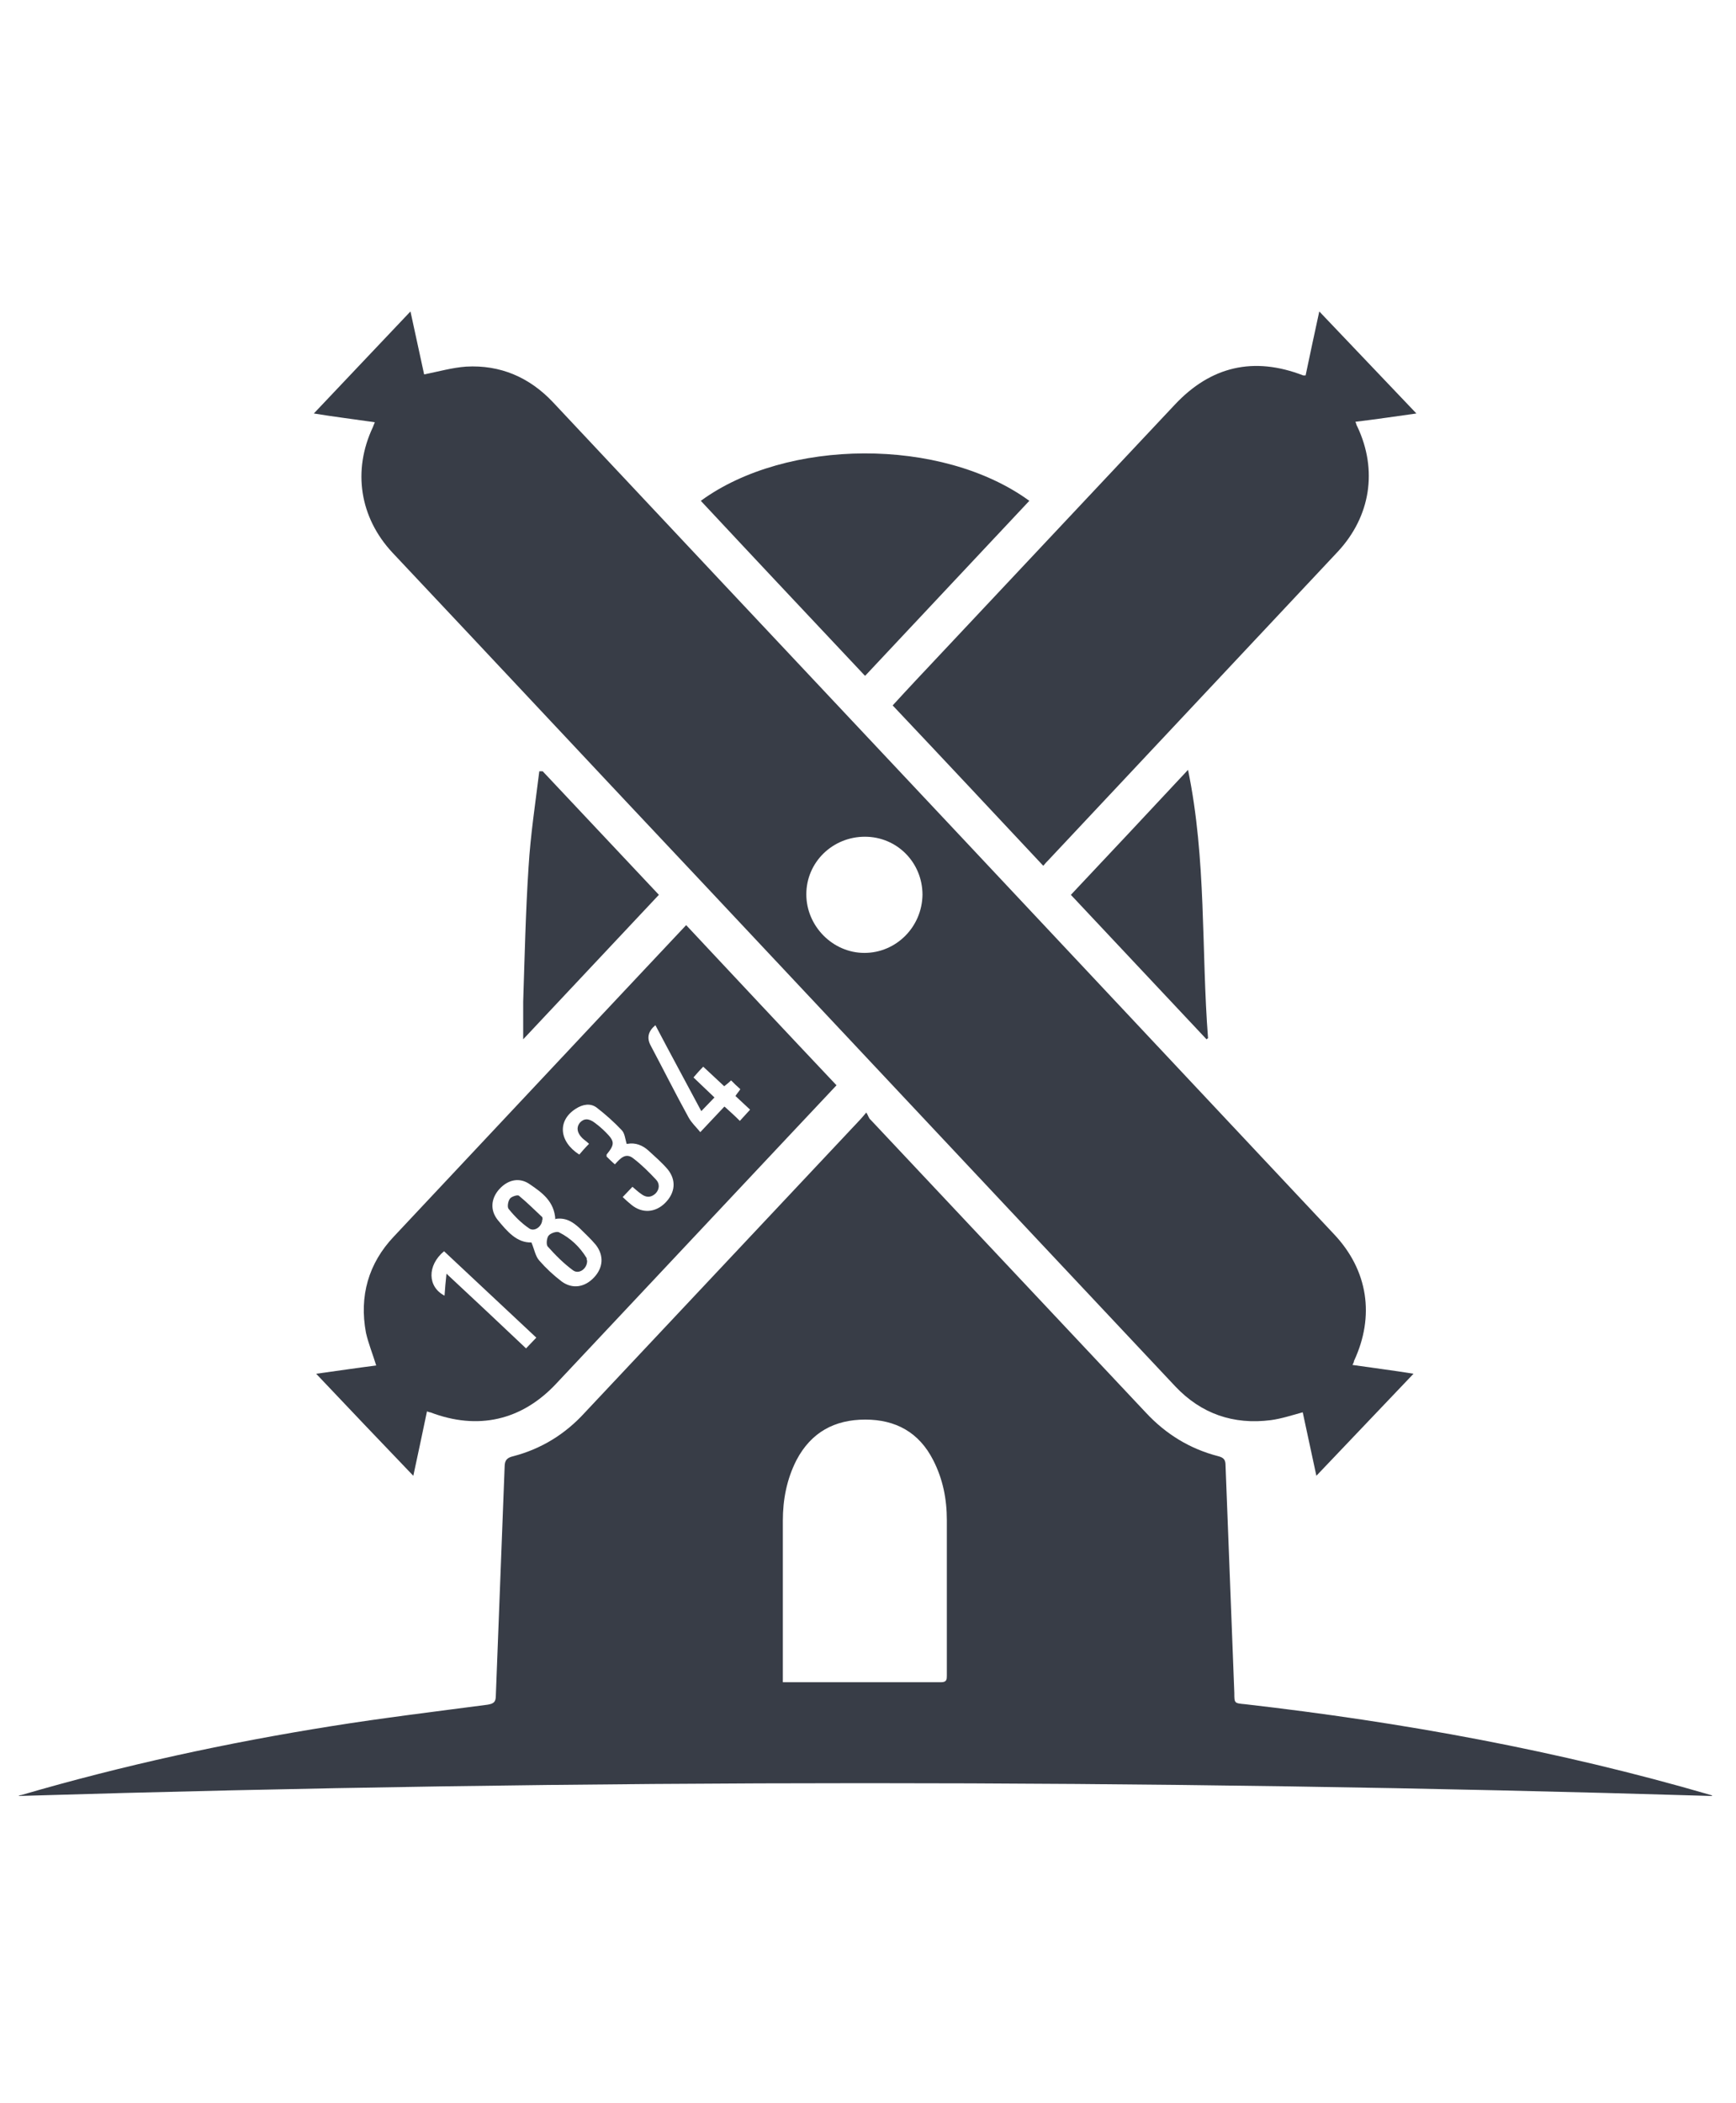
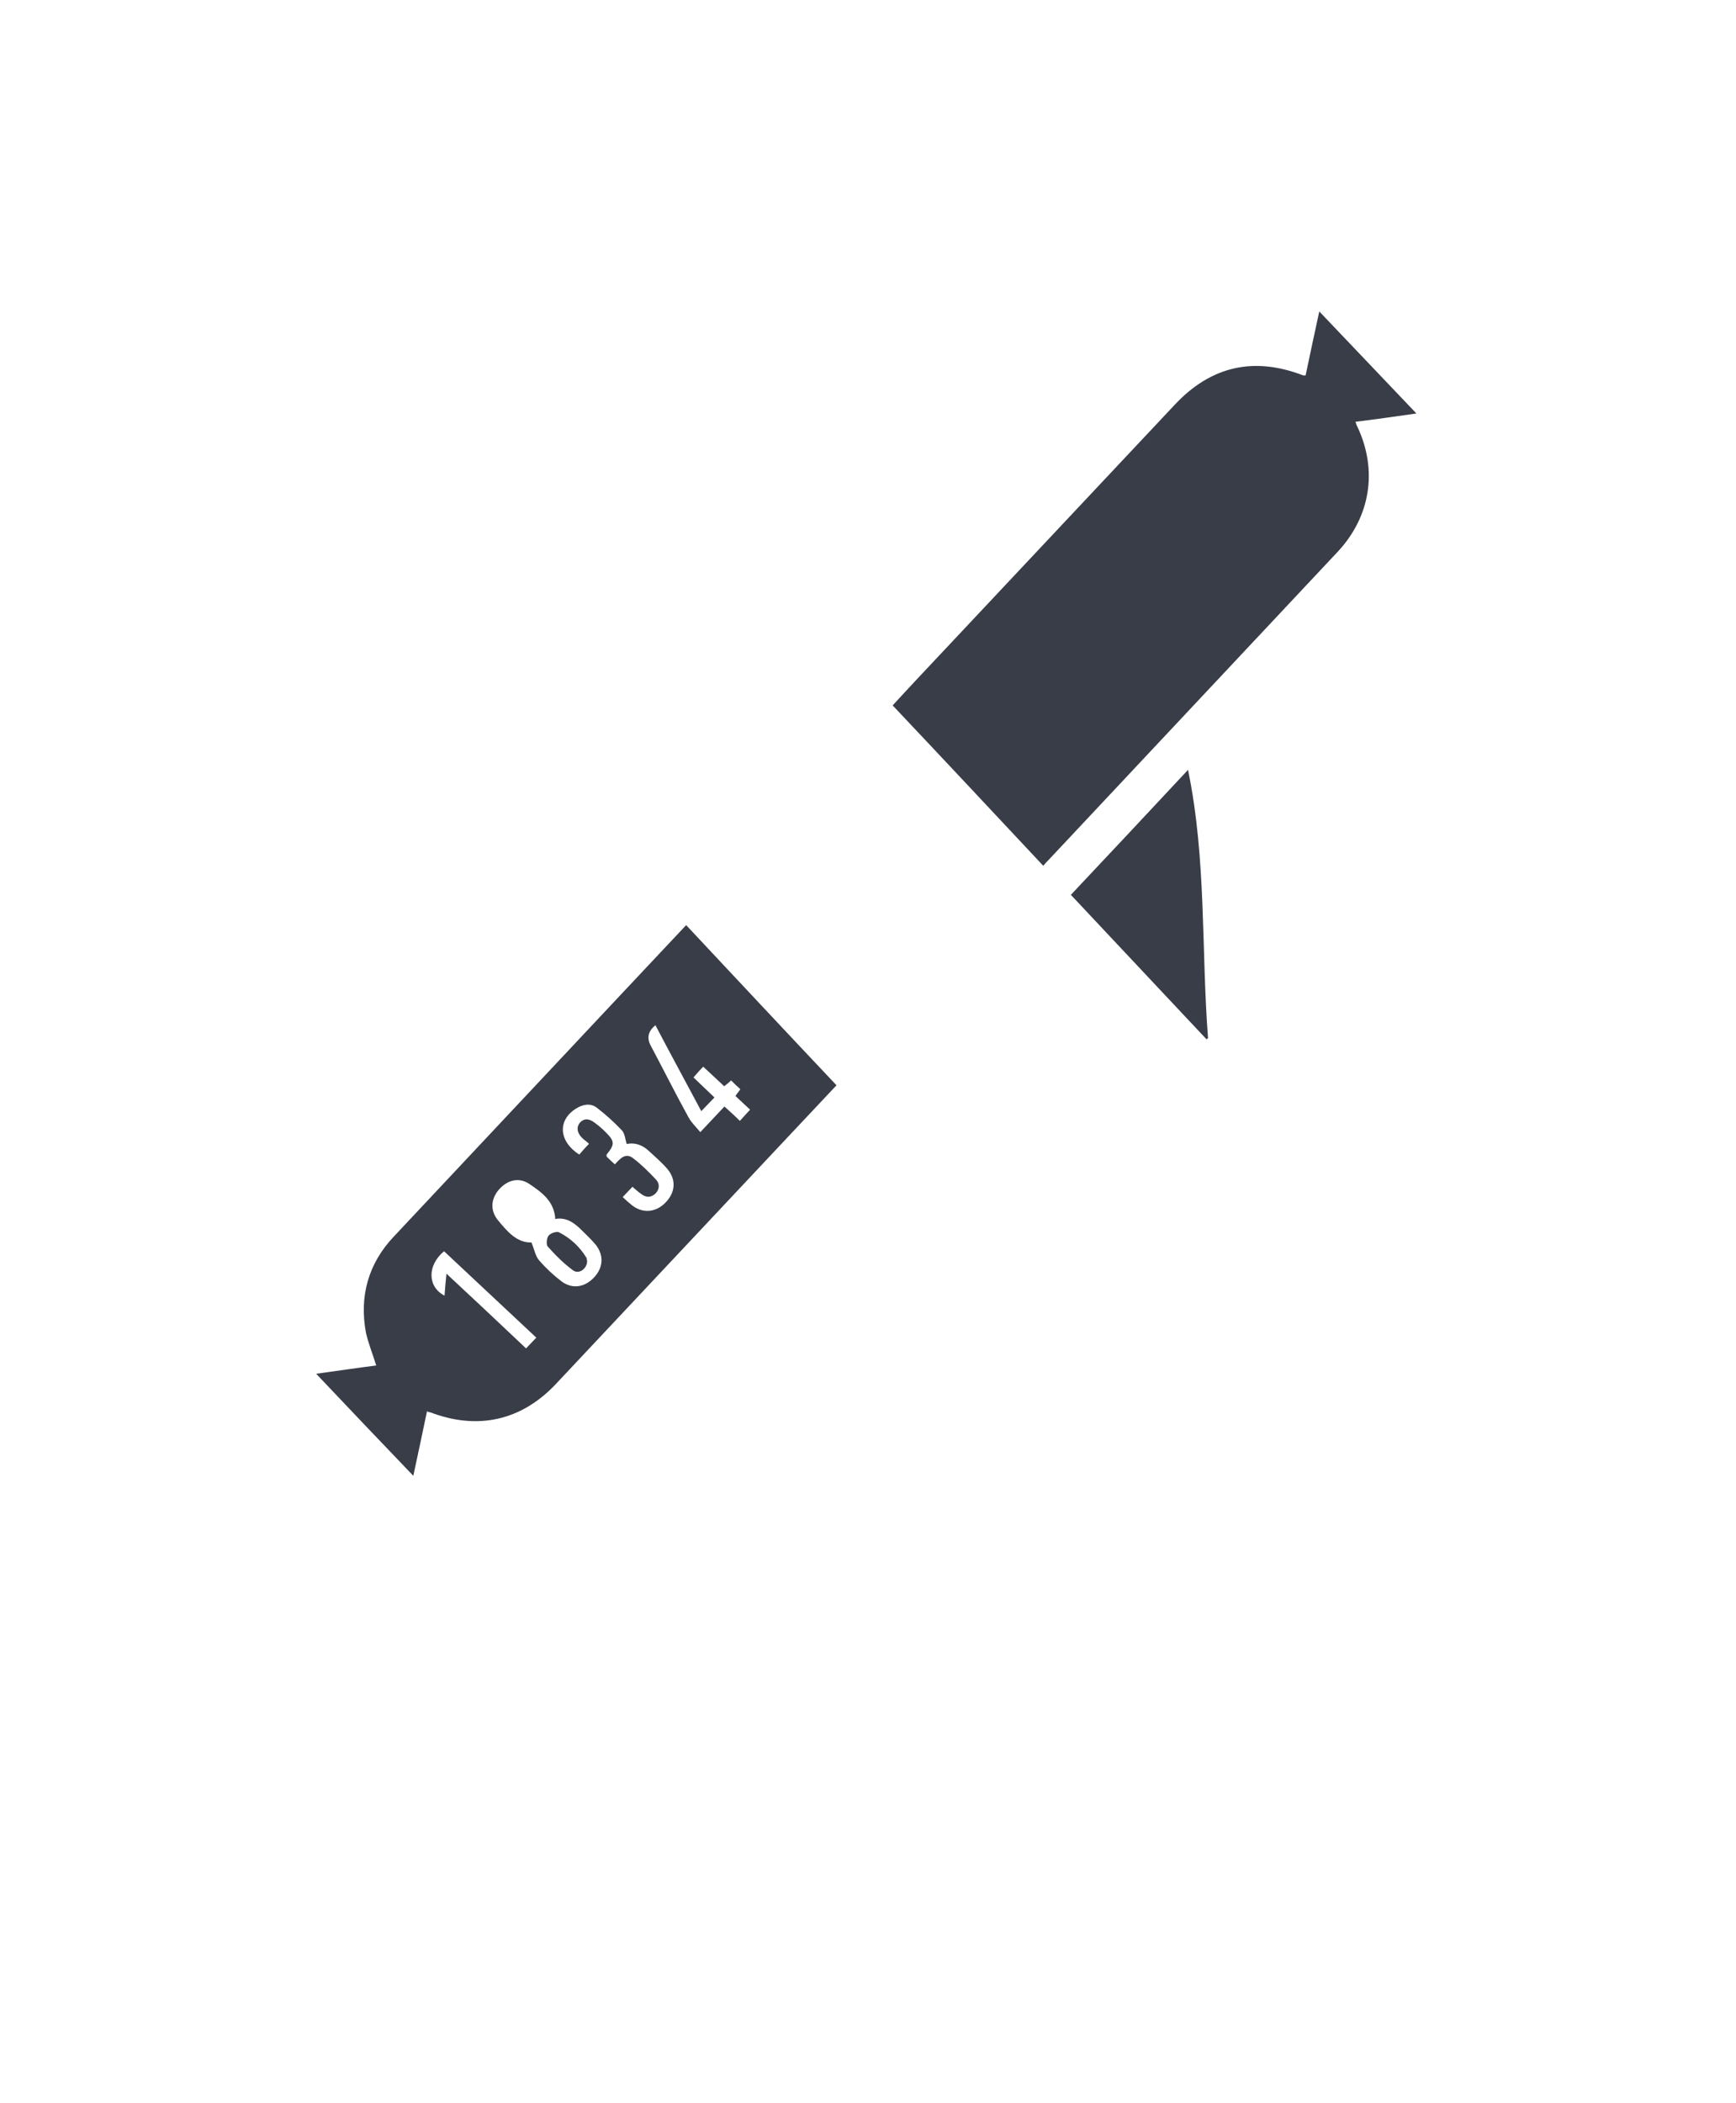
<svg xmlns="http://www.w3.org/2000/svg" width="72" height="87.2" viewBox="0 0 72 63" fill="none">
-   <path d="M70.992 62.375C47.59 61.667 24.147 61.667 0.766 62.375C0.766 62.375 0.826 62.335 0.887 62.335C5.118 61.1 9.41 60.169 13.742 59.48C15.888 59.136 18.074 58.873 20.22 58.59C20.463 58.549 20.564 58.488 20.564 58.225C20.686 55.067 20.807 51.889 20.929 48.731C20.929 48.447 21.03 48.346 21.293 48.285C22.447 47.982 23.439 47.374 24.249 46.484C28.055 42.435 31.86 38.386 35.666 34.337C35.727 34.277 35.788 34.196 35.929 34.034C36.01 34.155 36.031 34.277 36.111 34.337C39.917 38.386 43.723 42.435 47.529 46.484C48.359 47.374 49.351 47.982 50.525 48.285C50.768 48.346 50.829 48.447 50.829 48.67C50.95 51.808 51.072 54.966 51.193 58.104C51.193 58.529 51.193 58.529 51.639 58.569C58.177 59.318 64.635 60.492 70.951 62.335C70.972 62.335 71.012 62.355 71.012 62.375H70.992ZM32.468 57.658C32.468 57.658 32.609 57.658 32.63 57.658C34.755 57.658 36.901 57.658 39.027 57.658C39.27 57.658 39.27 57.537 39.27 57.375C39.27 55.229 39.27 53.083 39.27 50.937C39.27 50.067 39.108 49.237 38.703 48.447C38.116 47.293 37.144 46.767 35.889 46.767C34.614 46.767 33.642 47.293 33.034 48.447C32.63 49.237 32.468 50.087 32.468 50.958C32.468 53.063 32.468 55.188 32.468 57.294V57.638V57.658Z" fill="#383D47" />
-   <path d="M15.546 5.41C14.716 5.289 13.886 5.188 13.016 5.046C14.352 3.629 15.668 2.252 17.024 0.815C17.226 1.746 17.408 2.596 17.591 3.426C18.198 3.305 18.765 3.143 19.332 3.103C20.749 3.022 21.963 3.548 22.935 4.58C25.304 7.111 27.692 9.641 30.061 12.172C36.721 19.257 43.381 26.343 50.042 33.448C51.803 35.331 53.564 37.193 55.325 39.076C56.742 40.574 57.026 42.477 56.155 44.339C56.155 44.38 56.135 44.42 56.094 44.501C56.925 44.623 57.755 44.724 58.625 44.866C57.269 46.283 55.953 47.679 54.596 49.097C54.394 48.165 54.212 47.315 54.03 46.465C53.584 46.586 53.159 46.728 52.714 46.789C51.155 46.991 49.819 46.526 48.746 45.392C46.863 43.388 44.981 41.384 43.098 39.38C38.442 34.42 33.786 29.46 29.13 24.5C24.838 19.945 20.567 15.37 16.275 10.815C14.918 9.358 14.615 7.414 15.465 5.613C15.485 5.552 15.506 5.512 15.546 5.41ZM38.26 25.006C38.26 23.67 37.207 22.597 35.871 22.597C34.535 22.597 33.442 23.65 33.442 24.986C33.442 26.302 34.535 27.415 35.851 27.415C37.166 27.415 38.239 26.343 38.26 25.006Z" fill="#383D47" />
  <path d="M43.259 23.792C41.173 21.565 39.109 19.358 37.023 17.152C37.671 16.443 38.319 15.755 38.967 15.067C42.226 11.605 45.465 8.143 48.724 4.682C50.222 3.082 52.004 2.677 54.048 3.467C54.048 3.467 54.089 3.467 54.15 3.467C54.332 2.596 54.514 1.746 54.717 0.815C56.073 2.232 57.389 3.629 58.745 5.046C57.875 5.167 57.065 5.289 56.215 5.39C56.255 5.471 56.255 5.532 56.296 5.593C57.146 7.394 56.842 9.317 55.486 10.775C51.478 15.046 47.489 19.298 43.481 23.569C43.42 23.63 43.36 23.691 43.279 23.792H43.259Z" fill="#383D47" />
  <path d="M34.714 32.883C34.066 33.571 33.418 34.26 32.79 34.928C29.551 38.369 26.312 41.831 23.073 45.272C21.636 46.811 19.814 47.216 17.85 46.467C17.81 46.467 17.769 46.446 17.709 46.426C17.526 47.297 17.344 48.167 17.142 49.098C15.786 47.681 14.47 46.305 13.113 44.867C13.984 44.746 14.814 44.624 15.603 44.523C15.461 44.058 15.279 43.612 15.178 43.167C14.895 41.648 15.279 40.292 16.332 39.179C19.308 36.001 22.304 32.822 25.28 29.644C26.333 28.53 27.385 27.397 28.458 26.263C30.543 28.49 32.608 30.697 34.693 32.903L34.714 32.883ZM23.033 38.47C22.992 37.721 22.486 37.357 21.98 37.013C21.555 36.709 21.069 36.81 20.705 37.215C20.361 37.6 20.32 38.086 20.644 38.49C21.029 38.956 21.433 39.442 22.041 39.422C22.162 39.705 22.203 39.989 22.365 40.171C22.648 40.495 22.952 40.778 23.296 41.041C23.741 41.365 24.247 41.284 24.632 40.879C25.017 40.474 25.057 39.968 24.713 39.523C24.511 39.28 24.268 39.057 24.045 38.835C23.762 38.572 23.458 38.369 23.013 38.45L23.033 38.47ZM25.988 35.332C25.928 35.11 25.907 34.887 25.786 34.766C25.462 34.422 25.118 34.118 24.753 33.834C24.49 33.632 24.166 33.693 23.883 33.875C23.114 34.361 23.174 35.231 24.025 35.778C24.146 35.636 24.268 35.494 24.43 35.332C24.328 35.231 24.227 35.17 24.146 35.09C23.924 34.867 23.903 34.644 24.045 34.462C24.207 34.28 24.409 34.26 24.672 34.462C24.834 34.583 24.976 34.705 25.118 34.847C25.503 35.231 25.503 35.353 25.158 35.778C25.158 35.778 25.158 35.818 25.158 35.859C25.26 35.96 25.381 36.081 25.503 36.183C25.725 35.94 25.948 35.677 26.272 35.94C26.616 36.203 26.919 36.507 27.203 36.81C27.365 36.972 27.365 37.215 27.183 37.397C26.98 37.58 26.778 37.559 26.575 37.397C26.454 37.316 26.353 37.215 26.231 37.114C26.09 37.256 25.968 37.397 25.826 37.539C25.948 37.66 26.069 37.762 26.191 37.863C26.636 38.227 27.183 38.187 27.588 37.782C28.013 37.357 28.053 36.831 27.689 36.385C27.446 36.102 27.163 35.859 26.899 35.616C26.656 35.393 26.353 35.272 26.029 35.332H25.988ZM30.057 33.794C30.28 33.996 30.483 34.178 30.685 34.381C30.827 34.219 30.968 34.077 31.11 33.915C30.887 33.713 30.705 33.531 30.503 33.349C30.563 33.247 30.645 33.166 30.705 33.065C30.564 32.944 30.442 32.822 30.321 32.701C30.219 32.802 30.138 32.863 30.037 32.944C29.754 32.681 29.47 32.417 29.167 32.134C29.005 32.296 28.883 32.438 28.762 32.579C29.065 32.863 29.329 33.126 29.632 33.409C29.45 33.592 29.288 33.774 29.086 33.976C28.438 32.761 27.81 31.608 27.183 30.413C26.886 30.656 26.818 30.933 26.98 31.243C27.507 32.235 28.013 33.247 28.559 34.239C28.681 34.462 28.863 34.624 29.045 34.847C29.389 34.482 29.713 34.138 30.037 33.794H30.057ZM22.243 43.369C20.948 42.155 19.672 40.96 18.417 39.786C17.709 40.373 17.729 41.264 18.437 41.628C18.458 41.345 18.478 41.062 18.518 40.717C19.652 41.77 20.725 42.782 21.818 43.815C21.96 43.673 22.081 43.531 22.243 43.369Z" fill="#383D47" />
-   <path d="M35.868 15.916C33.581 13.486 31.314 11.077 29.066 8.668C32.609 6.077 39.047 6.016 42.691 8.668C40.423 11.077 38.176 13.486 35.889 15.916H35.868Z" fill="#383D47" />
-   <path d="M22.509 19.884C24.108 21.585 25.708 23.285 27.327 25.006C25.444 27.01 23.562 29.014 21.699 30.998C21.699 30.472 21.699 29.945 21.699 29.439C21.76 27.577 21.8 25.715 21.922 23.852C22.003 22.516 22.205 21.2 22.367 19.884C22.408 19.884 22.448 19.884 22.489 19.884H22.509Z" fill="#383D47" />
  <path d="M49.273 19.824C50.042 23.549 49.819 27.274 50.103 30.958C50.083 30.958 50.062 30.979 50.042 30.999C48.179 29.015 46.297 27.011 44.414 25.007C46.034 23.286 47.633 21.585 49.273 19.824Z" fill="#383D47" />
-   <path d="M24.351 40.191C24.351 40.515 24.007 40.758 23.764 40.576C23.379 40.293 23.035 39.948 22.711 39.584C22.65 39.503 22.671 39.24 22.752 39.139C22.833 39.038 23.075 38.956 23.177 38.997C23.663 39.24 24.047 39.604 24.331 40.07C24.331 40.11 24.331 40.151 24.351 40.171V40.191Z" fill="#383D47" />
-   <path d="M22.489 38.472C22.489 38.755 22.165 38.998 21.942 38.836C21.618 38.614 21.335 38.33 21.092 38.027C21.031 37.946 21.071 37.703 21.152 37.602C21.213 37.52 21.456 37.44 21.517 37.48C21.861 37.763 22.165 38.067 22.489 38.371C22.509 38.391 22.489 38.452 22.509 38.472H22.489Z" fill="#383D47" />
+   <path d="M24.351 40.191C24.351 40.515 24.007 40.758 23.764 40.576C23.379 40.293 23.035 39.948 22.711 39.584C22.65 39.503 22.671 39.24 22.752 39.139C22.833 39.038 23.075 38.956 23.177 38.997C23.663 39.24 24.047 39.604 24.331 40.07C24.331 40.11 24.331 40.151 24.351 40.171V40.191" fill="#383D47" />
</svg>